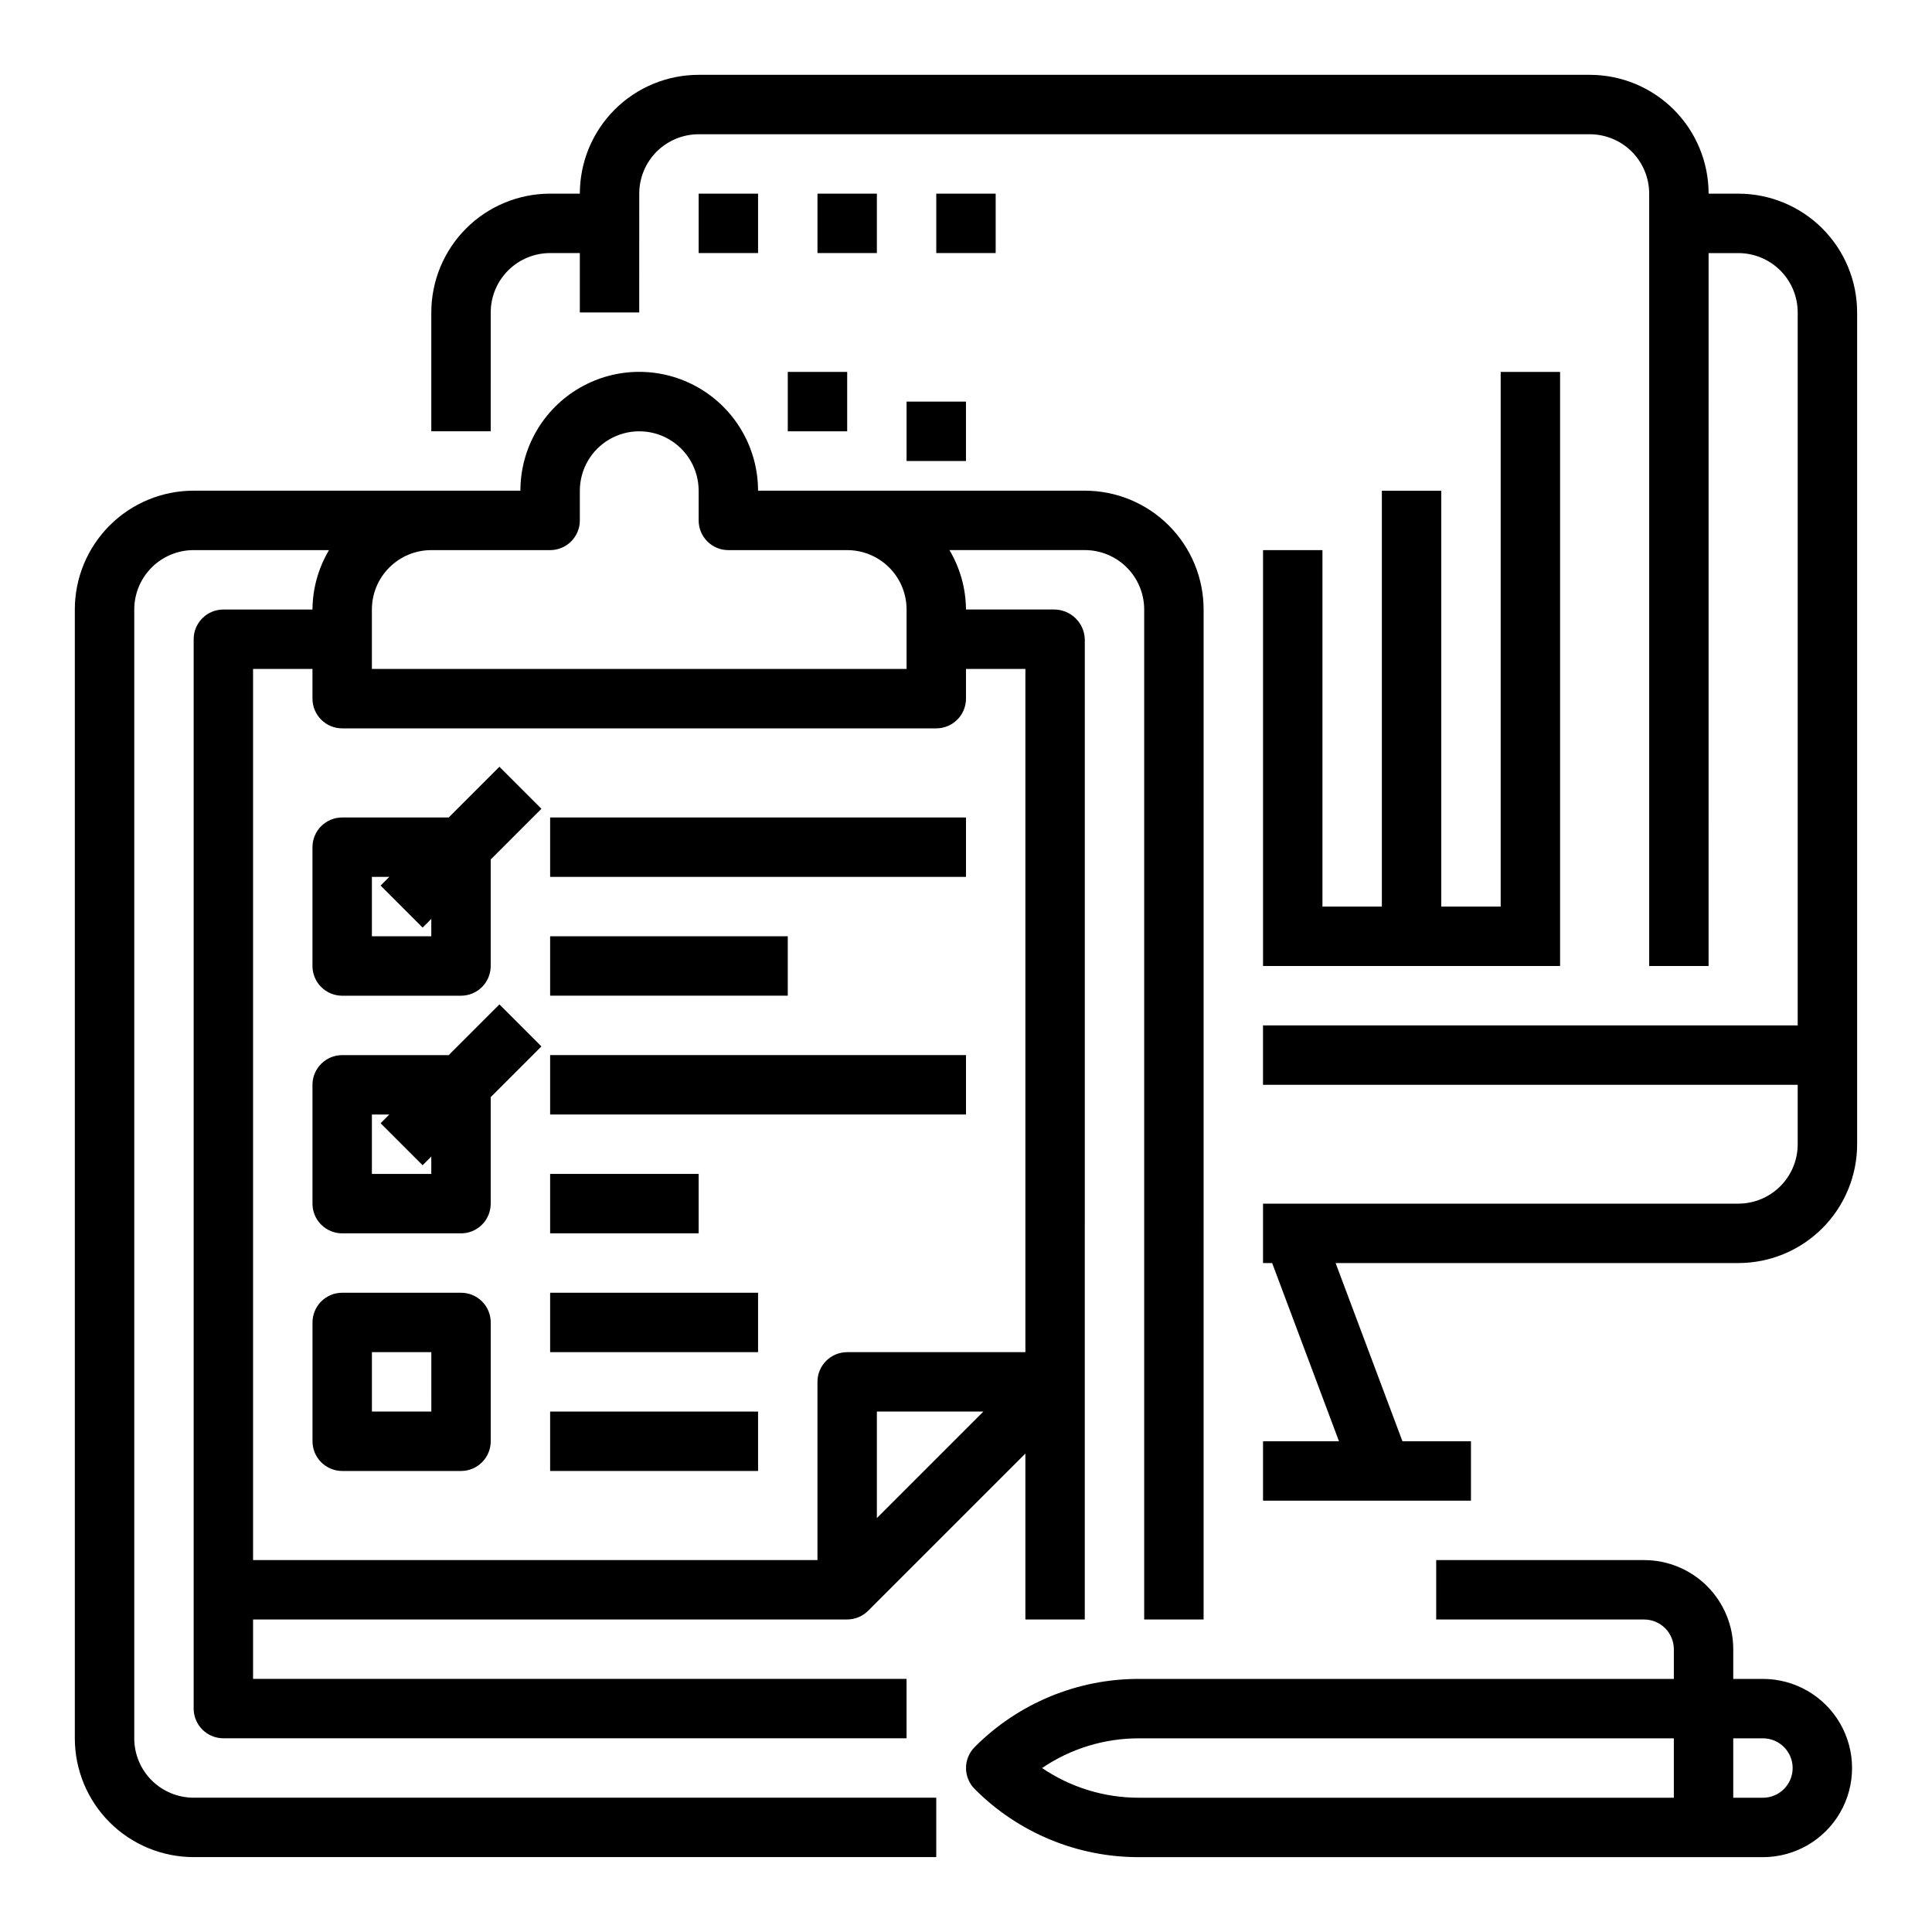
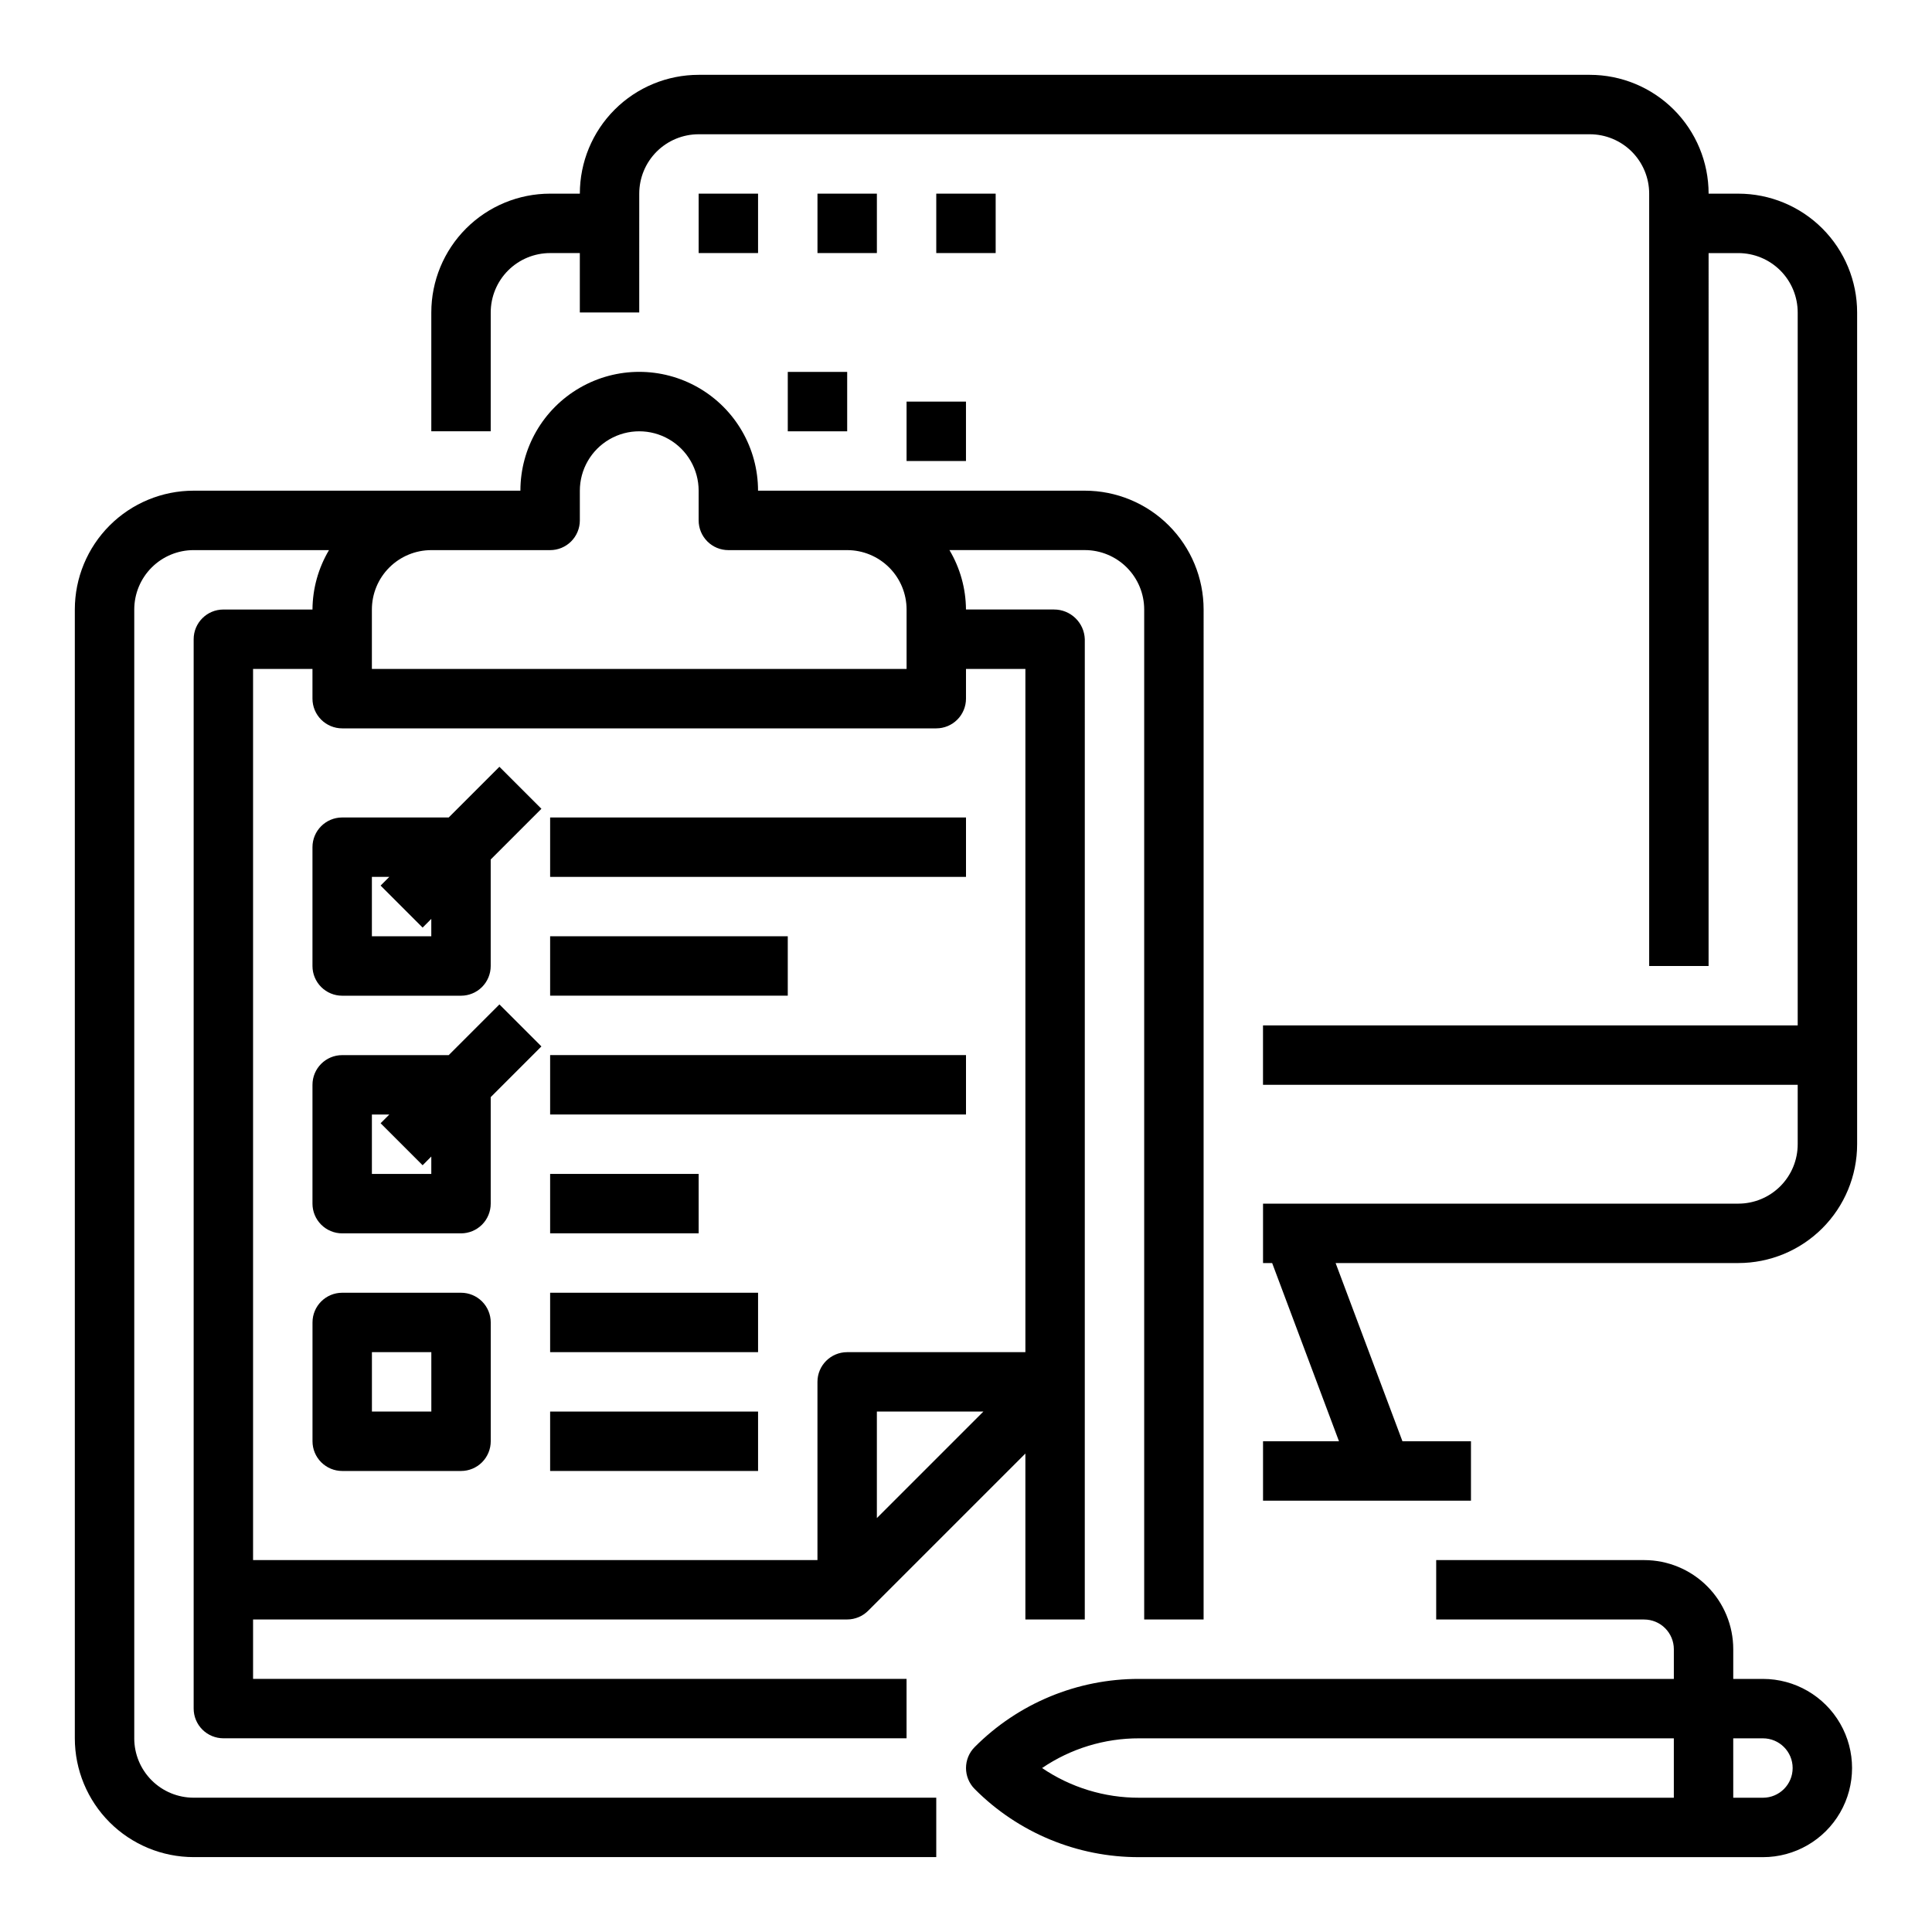
<svg xmlns="http://www.w3.org/2000/svg" fill="#000000" width="800px" height="800px" version="1.1" viewBox="144 144 512 512">
  <g>
    <path d="m604.67 195.32h-7.871c0-8.348-3.32-16.359-9.223-22.266-5.906-5.902-13.914-9.223-22.266-9.223h-236.16c-8.348 0-16.359 3.32-22.262 9.223-5.906 5.906-9.223 13.918-9.223 22.266h-7.875c-8.352 0-16.359 3.32-22.266 9.223-5.902 5.906-9.223 13.914-9.223 22.266v31.488h15.742l0.004-31.488c0-4.176 1.656-8.18 4.609-11.133 2.953-2.949 6.957-4.609 11.133-4.609h7.871v15.742h15.742l0.004-31.488c0-4.176 1.66-8.18 4.609-11.133 2.953-2.949 6.961-4.609 11.133-4.609h236.16c4.176 0 8.18 1.66 11.133 4.609 2.949 2.953 4.609 6.957 4.609 11.133v204.68h15.742l0.004-188.93h7.871c4.176 0 8.18 1.66 11.133 4.609 2.953 2.953 4.609 6.957 4.609 11.133v188.93h-141.7v15.742l141.7 0.004v15.742c0 4.176-1.656 8.18-4.609 11.133-2.953 2.953-6.957 4.613-11.133 4.613h-125.95v15.742h2.418l17.711 47.23h-20.129v15.742h55.105v-15.742h-18.16l-17.711-47.23h106.72c8.352 0 16.359-3.316 22.266-9.223 5.902-5.906 9.223-13.914 9.223-22.266v-220.42c0-8.352-3.32-16.359-9.223-22.266-5.906-5.902-13.914-9.223-22.266-9.223z" />
    <path d="m329.15 195.32h15.742v15.742h-15.742z" />
    <path d="m360.64 195.32h15.742v15.742h-15.742z" />
    <path d="m392.12 195.32h15.742v15.742h-15.742z" />
    <path d="m352.77 242.56h15.742v15.742h-15.742z" />
    <path d="m384.25 250.43h15.742v15.742h-15.742z" />
-     <path d="m478.72 289.79v110.21h78.719v-157.44h-15.742v141.7h-15.746v-110.21h-15.742v110.21h-15.746v-94.465z" />
    <path d="m179.58 604.67v-299.14c0-4.176 1.66-8.18 4.609-11.133 2.953-2.953 6.957-4.613 11.133-4.613h35.867c-2.832 4.766-4.344 10.203-4.379 15.746h-23.613c-4.348 0-7.875 3.523-7.875 7.871v283.39c0 2.086 0.832 4.09 2.309 5.566 1.477 1.473 3.477 2.305 5.566 2.305h181.05v-15.746h-173.18v-15.742h157.44c2.086-0.004 4.086-0.836 5.562-2.309l41.668-41.664v43.973h15.742l0.004-259.78c-0.152-4.406-3.777-7.894-8.188-7.871h-23.301c-0.035-5.543-1.547-10.98-4.379-15.746h35.867c4.176 0 8.18 1.66 11.133 4.613 2.949 2.953 4.609 6.957 4.609 11.133v267.65h15.742l0.004-267.65c0-8.352-3.32-16.359-9.223-22.266-5.906-5.906-13.918-9.223-22.266-9.223h-86.594c0-11.25-6-21.645-15.746-27.27-9.742-5.625-21.742-5.625-31.484 0-9.746 5.625-15.746 16.02-15.746 27.27h-86.594c-8.348 0-16.359 3.316-22.266 9.223-5.902 5.906-9.223 13.914-9.223 22.266v299.14c0 8.352 3.32 16.359 9.223 22.266 5.906 5.902 13.918 9.223 22.266 9.223h196.8v-15.746h-196.8c-4.176 0-8.18-1.656-11.133-4.609-2.949-2.953-4.609-6.957-4.609-11.133zm196.8-58.363v-28.23h28.23zm39.359-225.03v181.06h-47.23c-4.348 0-7.875 3.523-7.875 7.871v47.23h-149.57v-236.16h15.742v7.871c0 2.09 0.832 4.094 2.309 5.566 1.477 1.477 3.477 2.309 5.566 2.309h157.44c2.09 0 4.09-0.832 5.566-2.309 1.477-1.473 2.309-3.477 2.309-5.566v-7.871zm-125.95-31.488c2.09 0 4.09-0.828 5.566-2.305 1.477-1.477 2.309-3.477 2.309-5.566v-7.871c0-5.625 3-10.824 7.871-13.637s10.871-2.812 15.742 0 7.871 8.012 7.871 13.637v7.871c0 2.09 0.832 4.09 2.309 5.566 1.477 1.477 3.477 2.305 5.566 2.305h31.488c4.176 0 8.18 1.66 11.133 4.613s4.609 6.957 4.609 11.133v15.742h-141.7v-15.742c0-4.176 1.656-8.18 4.609-11.133s6.957-4.613 11.133-4.613z" />
    <path d="m289.79 360.64h110.21v15.742h-110.21z" />
    <path d="m289.79 392.12h62.977v15.742h-62.977z" />
    <path d="m289.79 423.61h110.21v15.742h-110.21z" />
    <path d="m289.79 455.1h39.359v15.742h-39.359z" />
    <path d="m266.18 486.59h-31.488c-4.348 0-7.875 3.523-7.875 7.871v31.488c0 2.09 0.832 4.09 2.309 5.566 1.477 1.477 3.477 2.309 5.566 2.309h31.488c2.086 0 4.09-0.832 5.566-2.309 1.473-1.477 2.305-3.477 2.305-5.566v-31.488c0-2.086-0.832-4.09-2.305-5.566-1.477-1.473-3.481-2.305-5.566-2.305zm-7.871 31.488h-15.746v-15.742h15.742z" />
    <path d="m289.79 486.59h55.105v15.742h-55.105z" />
    <path d="m289.79 518.08h55.105v15.742h-55.105z" />
    <path d="m262.91 360.64h-28.227c-4.348 0-7.875 3.527-7.875 7.875v31.488c0 2.086 0.832 4.09 2.309 5.566 1.477 1.477 3.477 2.305 5.566 2.305h31.488c2.086 0 4.09-0.828 5.566-2.305 1.473-1.477 2.305-3.481 2.305-5.566v-28.23l13.438-13.438-11.133-11.133zm-4.613 31.488h-15.742v-15.742h4.613l-2.305 2.305 11.133 11.133 2.301-2.309z" />
    <path d="m276.35 410.18-13.438 13.438h-28.227c-4.348 0-7.875 3.527-7.875 7.875v31.488c0 2.086 0.832 4.09 2.309 5.566 1.477 1.473 3.477 2.305 5.566 2.305h31.488c2.086 0 4.09-0.832 5.566-2.305 1.473-1.477 2.305-3.481 2.305-5.566v-28.23l13.438-13.438zm-18.051 44.926h-15.742v-15.742h4.613l-2.305 2.305 11.133 11.133 2.301-2.309z" />
    <path d="m611.2 588.93h-7.871v-7.871c0-6.262-2.488-12.27-6.918-16.699-4.426-4.43-10.434-6.918-16.699-6.918h-55.105v15.742h55.105v0.004c2.09 0 4.094 0.828 5.566 2.305 1.477 1.477 2.309 3.481 2.309 5.566v7.871h-141.7c-16.352-0.043-32.047 6.457-43.578 18.051-3.074 3.074-3.074 8.059 0 11.133 11.531 11.594 27.227 18.094 43.578 18.051h165.31c8.438 0 16.234-4.504 20.453-11.809 4.219-7.309 4.219-16.309 0-23.617-4.219-7.305-12.016-11.809-20.453-11.809zm-191.04 23.617c7.586-5.152 16.551-7.894 25.723-7.871h141.7v15.742h-141.7c-9.172 0.023-18.137-2.719-25.723-7.871zm191.04 7.871h-7.871l-0.004-15.742h7.871c4.348 0 7.875 3.523 7.875 7.871 0 4.348-3.527 7.871-7.875 7.871z" />
  </g>
</svg>